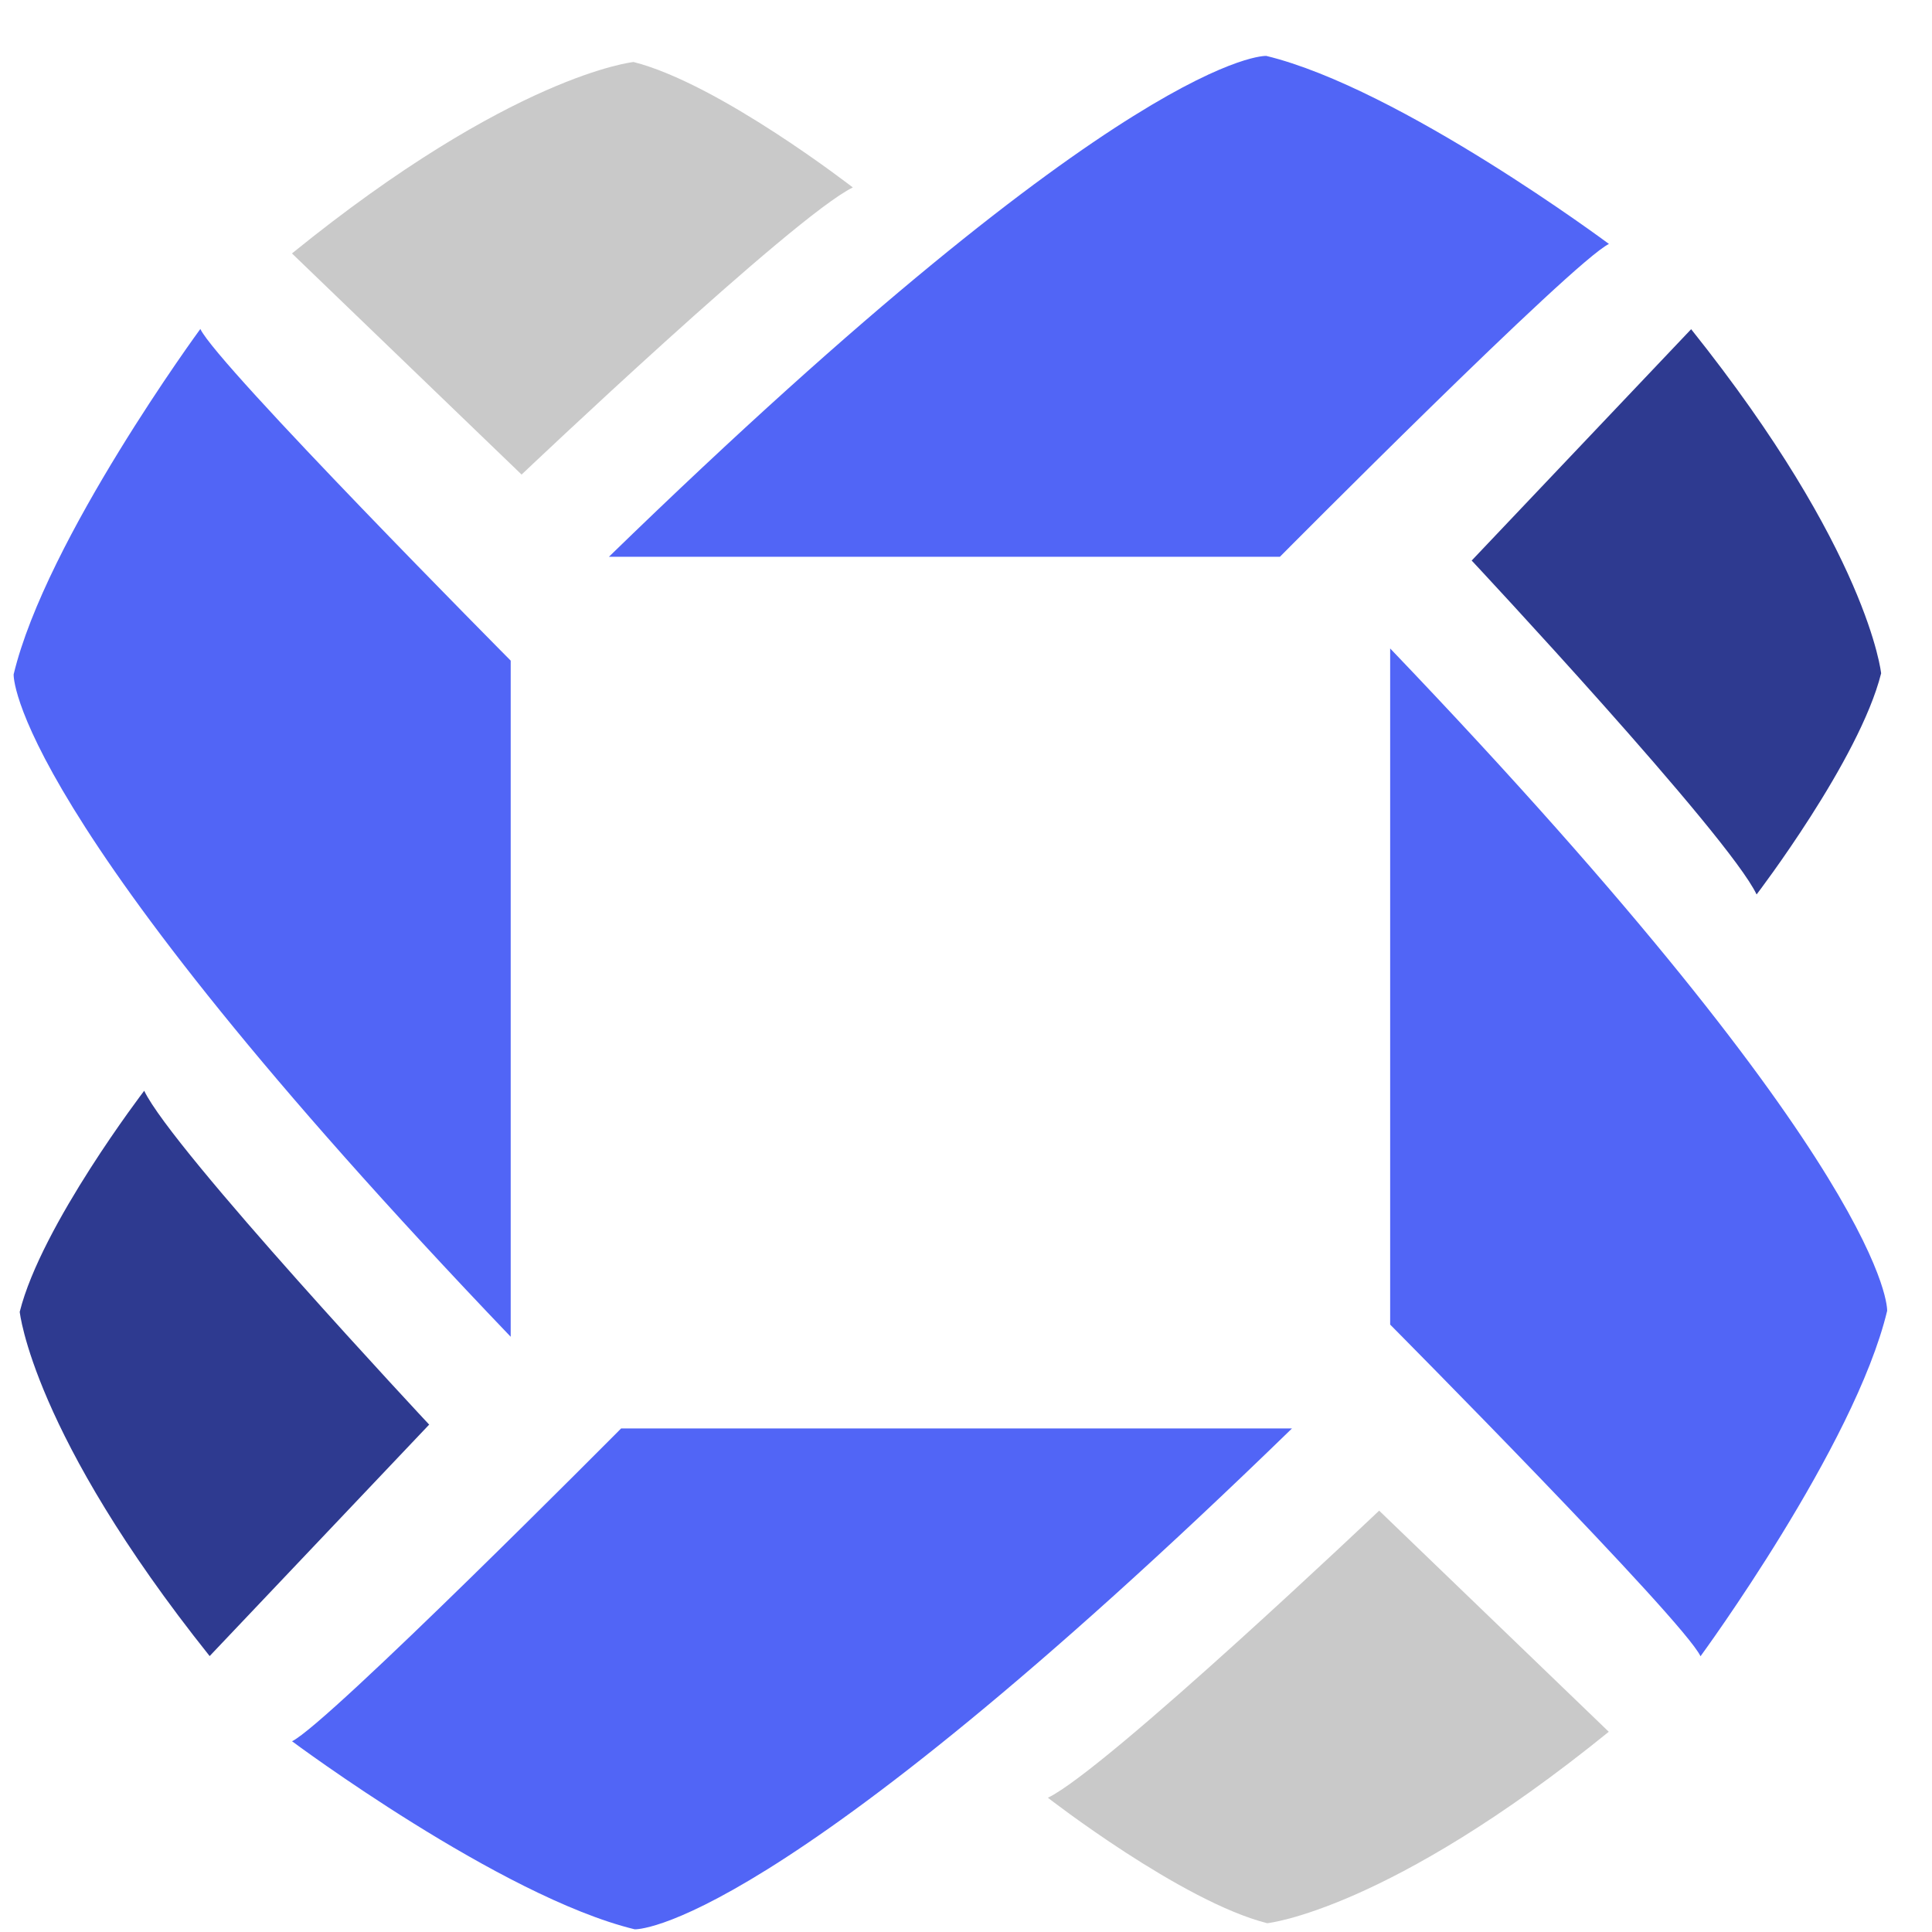
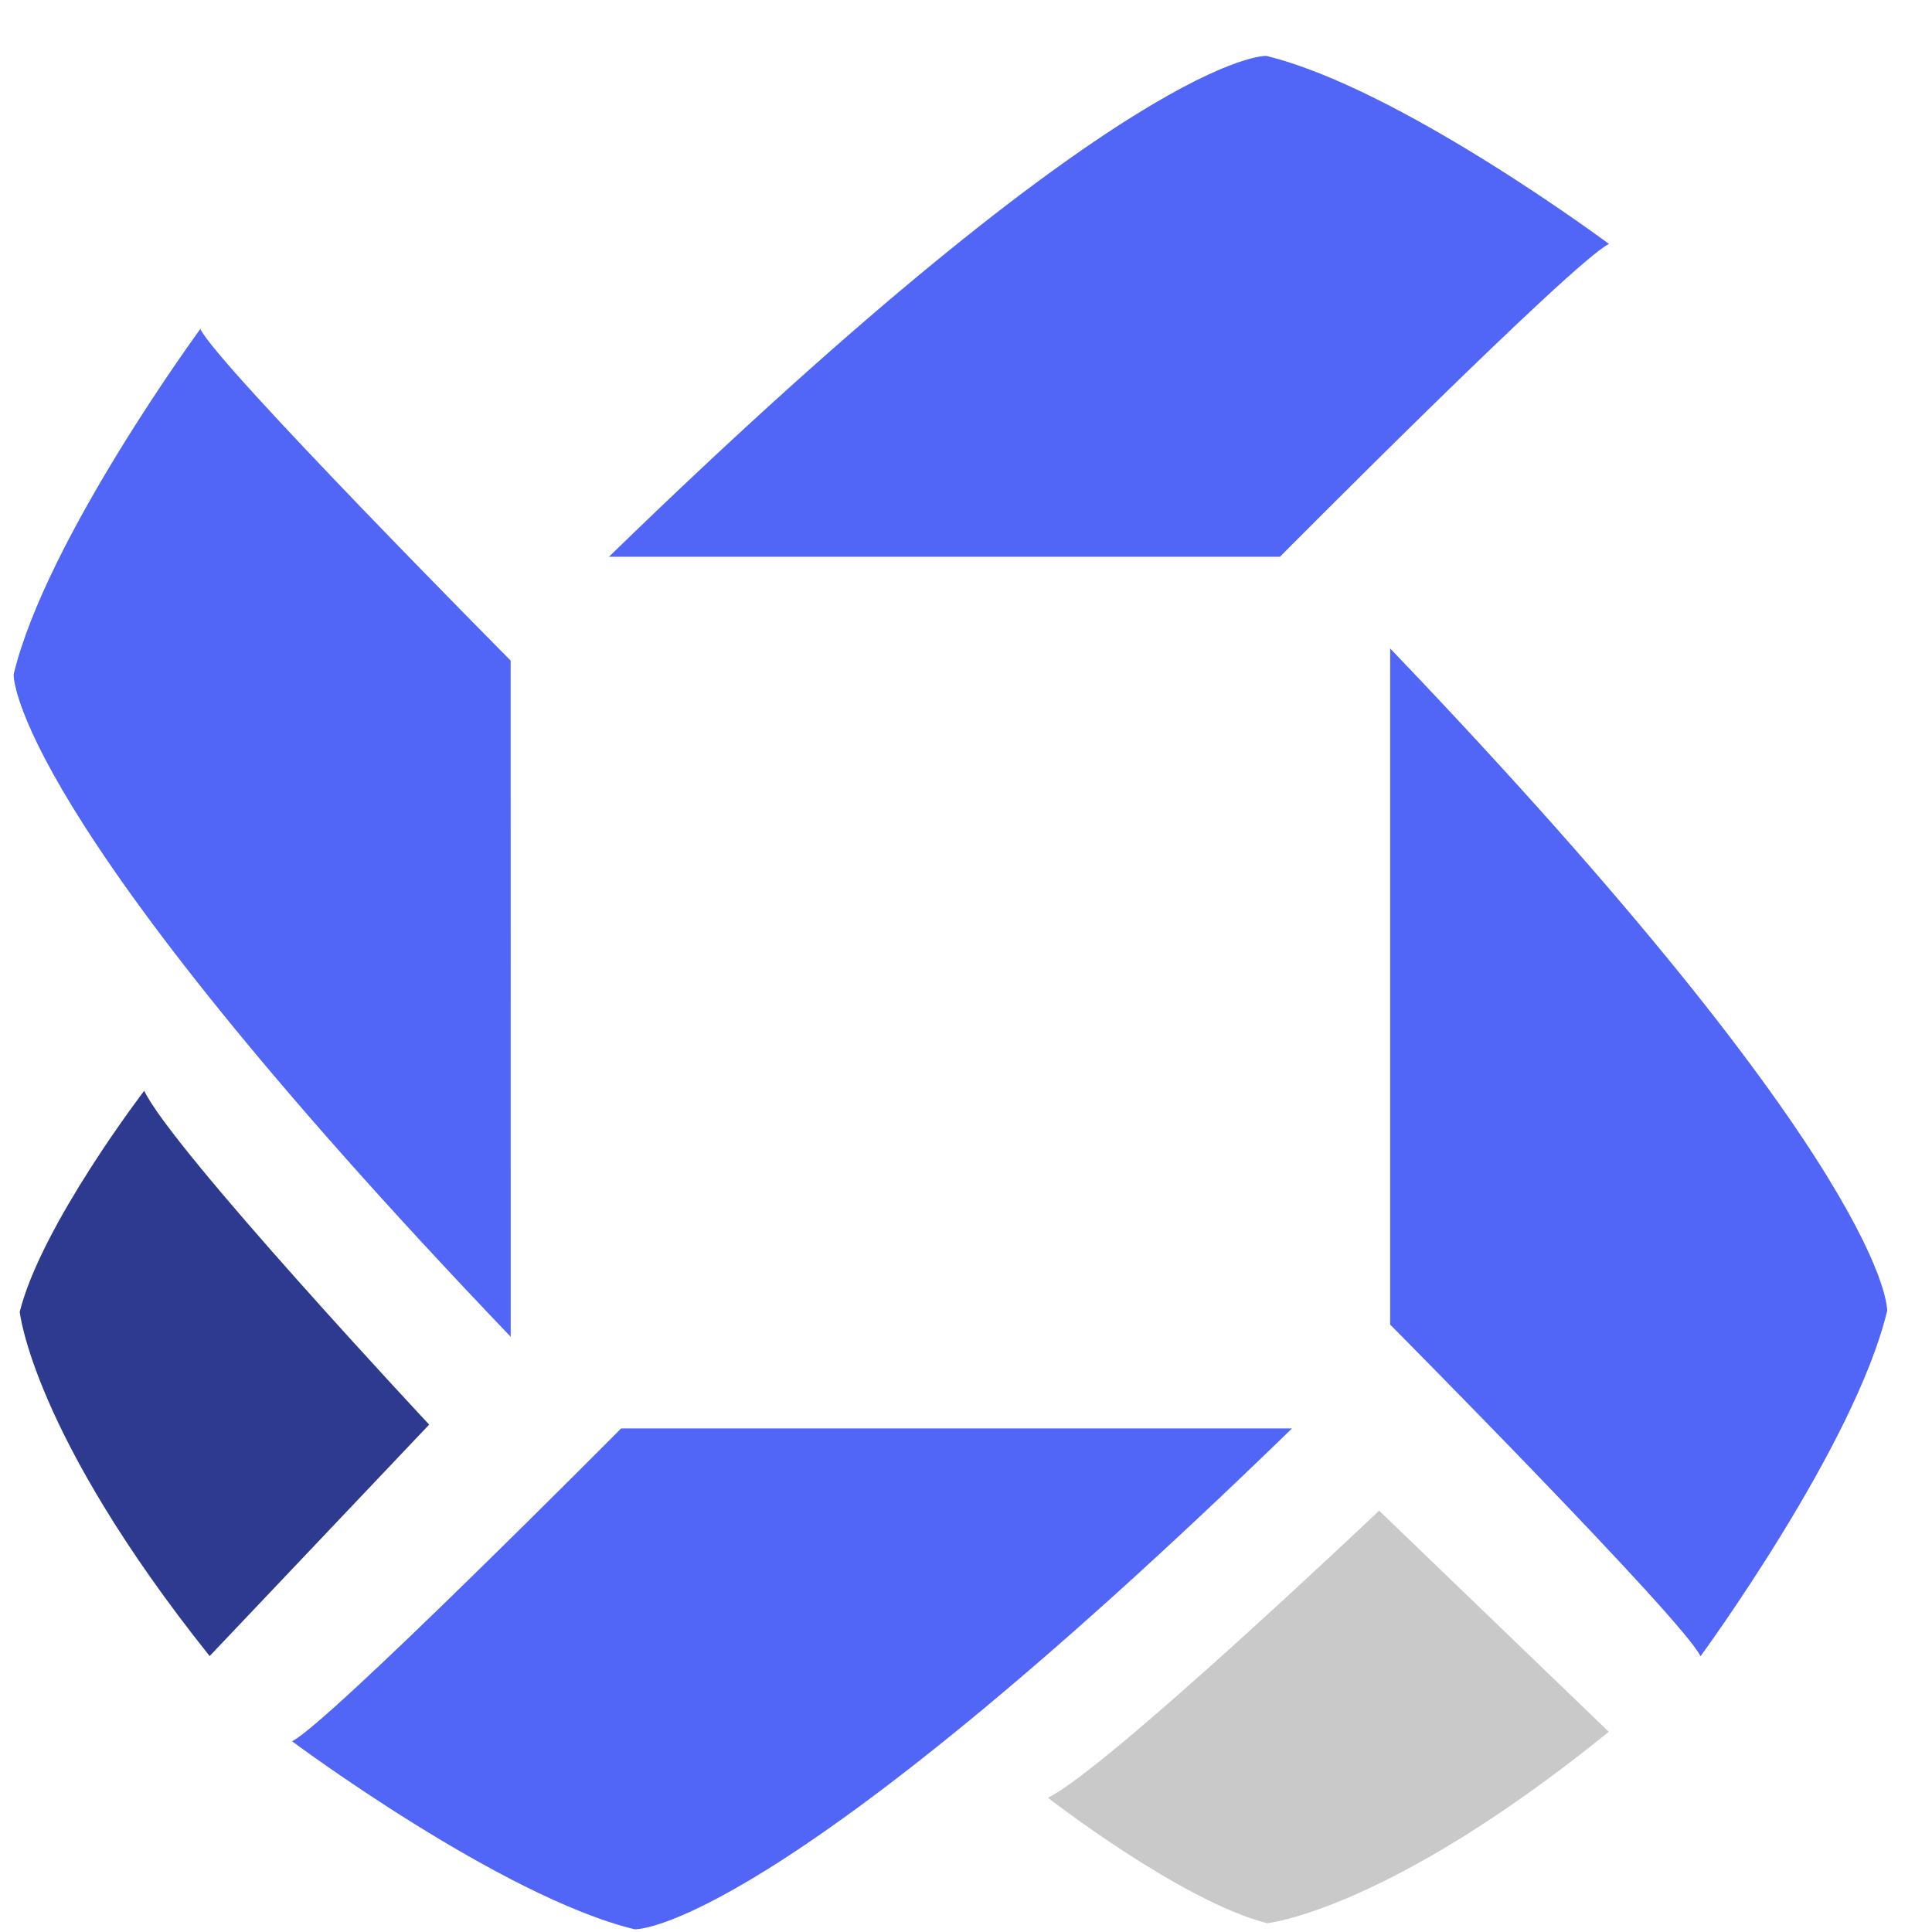
<svg xmlns="http://www.w3.org/2000/svg" width="33" height="33" fill="none">
  <path fill="#5165F6" d="M21.862 9.51s5.012-5.051 5.62-5.343c0 0-3.563-2.656-5.853-3.212 0 0-2.303-.118-11.228 8.555h11.461Z" />
-   <path fill="#C9C9C9" d="M8.907 8.108s4.656-4.42 5.66-4.906c0 0-2.279-1.771-3.746-2.143 0 0-2.067.214-5.834 3.27l3.92 3.775v.004Z" />
  <path fill="#5165F6" d="M10.608 24.4s-5.012 5.05-5.62 5.342c0 0 3.563 2.656 5.853 3.212 0 0 2.303.118 11.227-8.555h-11.46Z" />
  <path fill="#C9C9C9" d="M23.559 25.801s-4.656 4.42-5.66 4.906c0 0 2.279 1.771 3.746 2.143 0 0 2.067-.214 5.834-3.27l-3.92-3.775V25.8Z" />
-   <path fill="#5165F6" d="M8.722 11.283s-5.011-5.05-5.3-5.664c0 0-2.636 3.592-3.189 5.9 0 0-.116 2.32 8.49 11.314v-11.55Z" />
+   <path fill="#5165F6" d="M8.722 11.283s-5.011-5.05-5.3-5.664c0 0-2.636 3.592-3.189 5.9 0 0-.116 2.32 8.49 11.314Z" />
  <path fill="#2E3A90" d="M7.332 24.335s-4.386-4.691-4.869-5.704c0 0-1.757 2.297-2.126 3.776 0 0 .213 2.083 3.244 5.88l3.747-3.951h.004Z" />
  <path fill="#5165F6" d="M23.745 22.625s5.012 5.05 5.301 5.665c0 0 2.636-3.592 3.188-5.9 0 0 .117-2.32-8.489-11.314v11.55Z" />
-   <path fill="#2E3A90" d="M25.136 9.573s4.386 4.692 4.868 5.705c0 0 1.757-2.298 2.127-3.777 0 0-.213-2.082-3.245-5.878l-3.747 3.95h-.003Z" />
</svg>